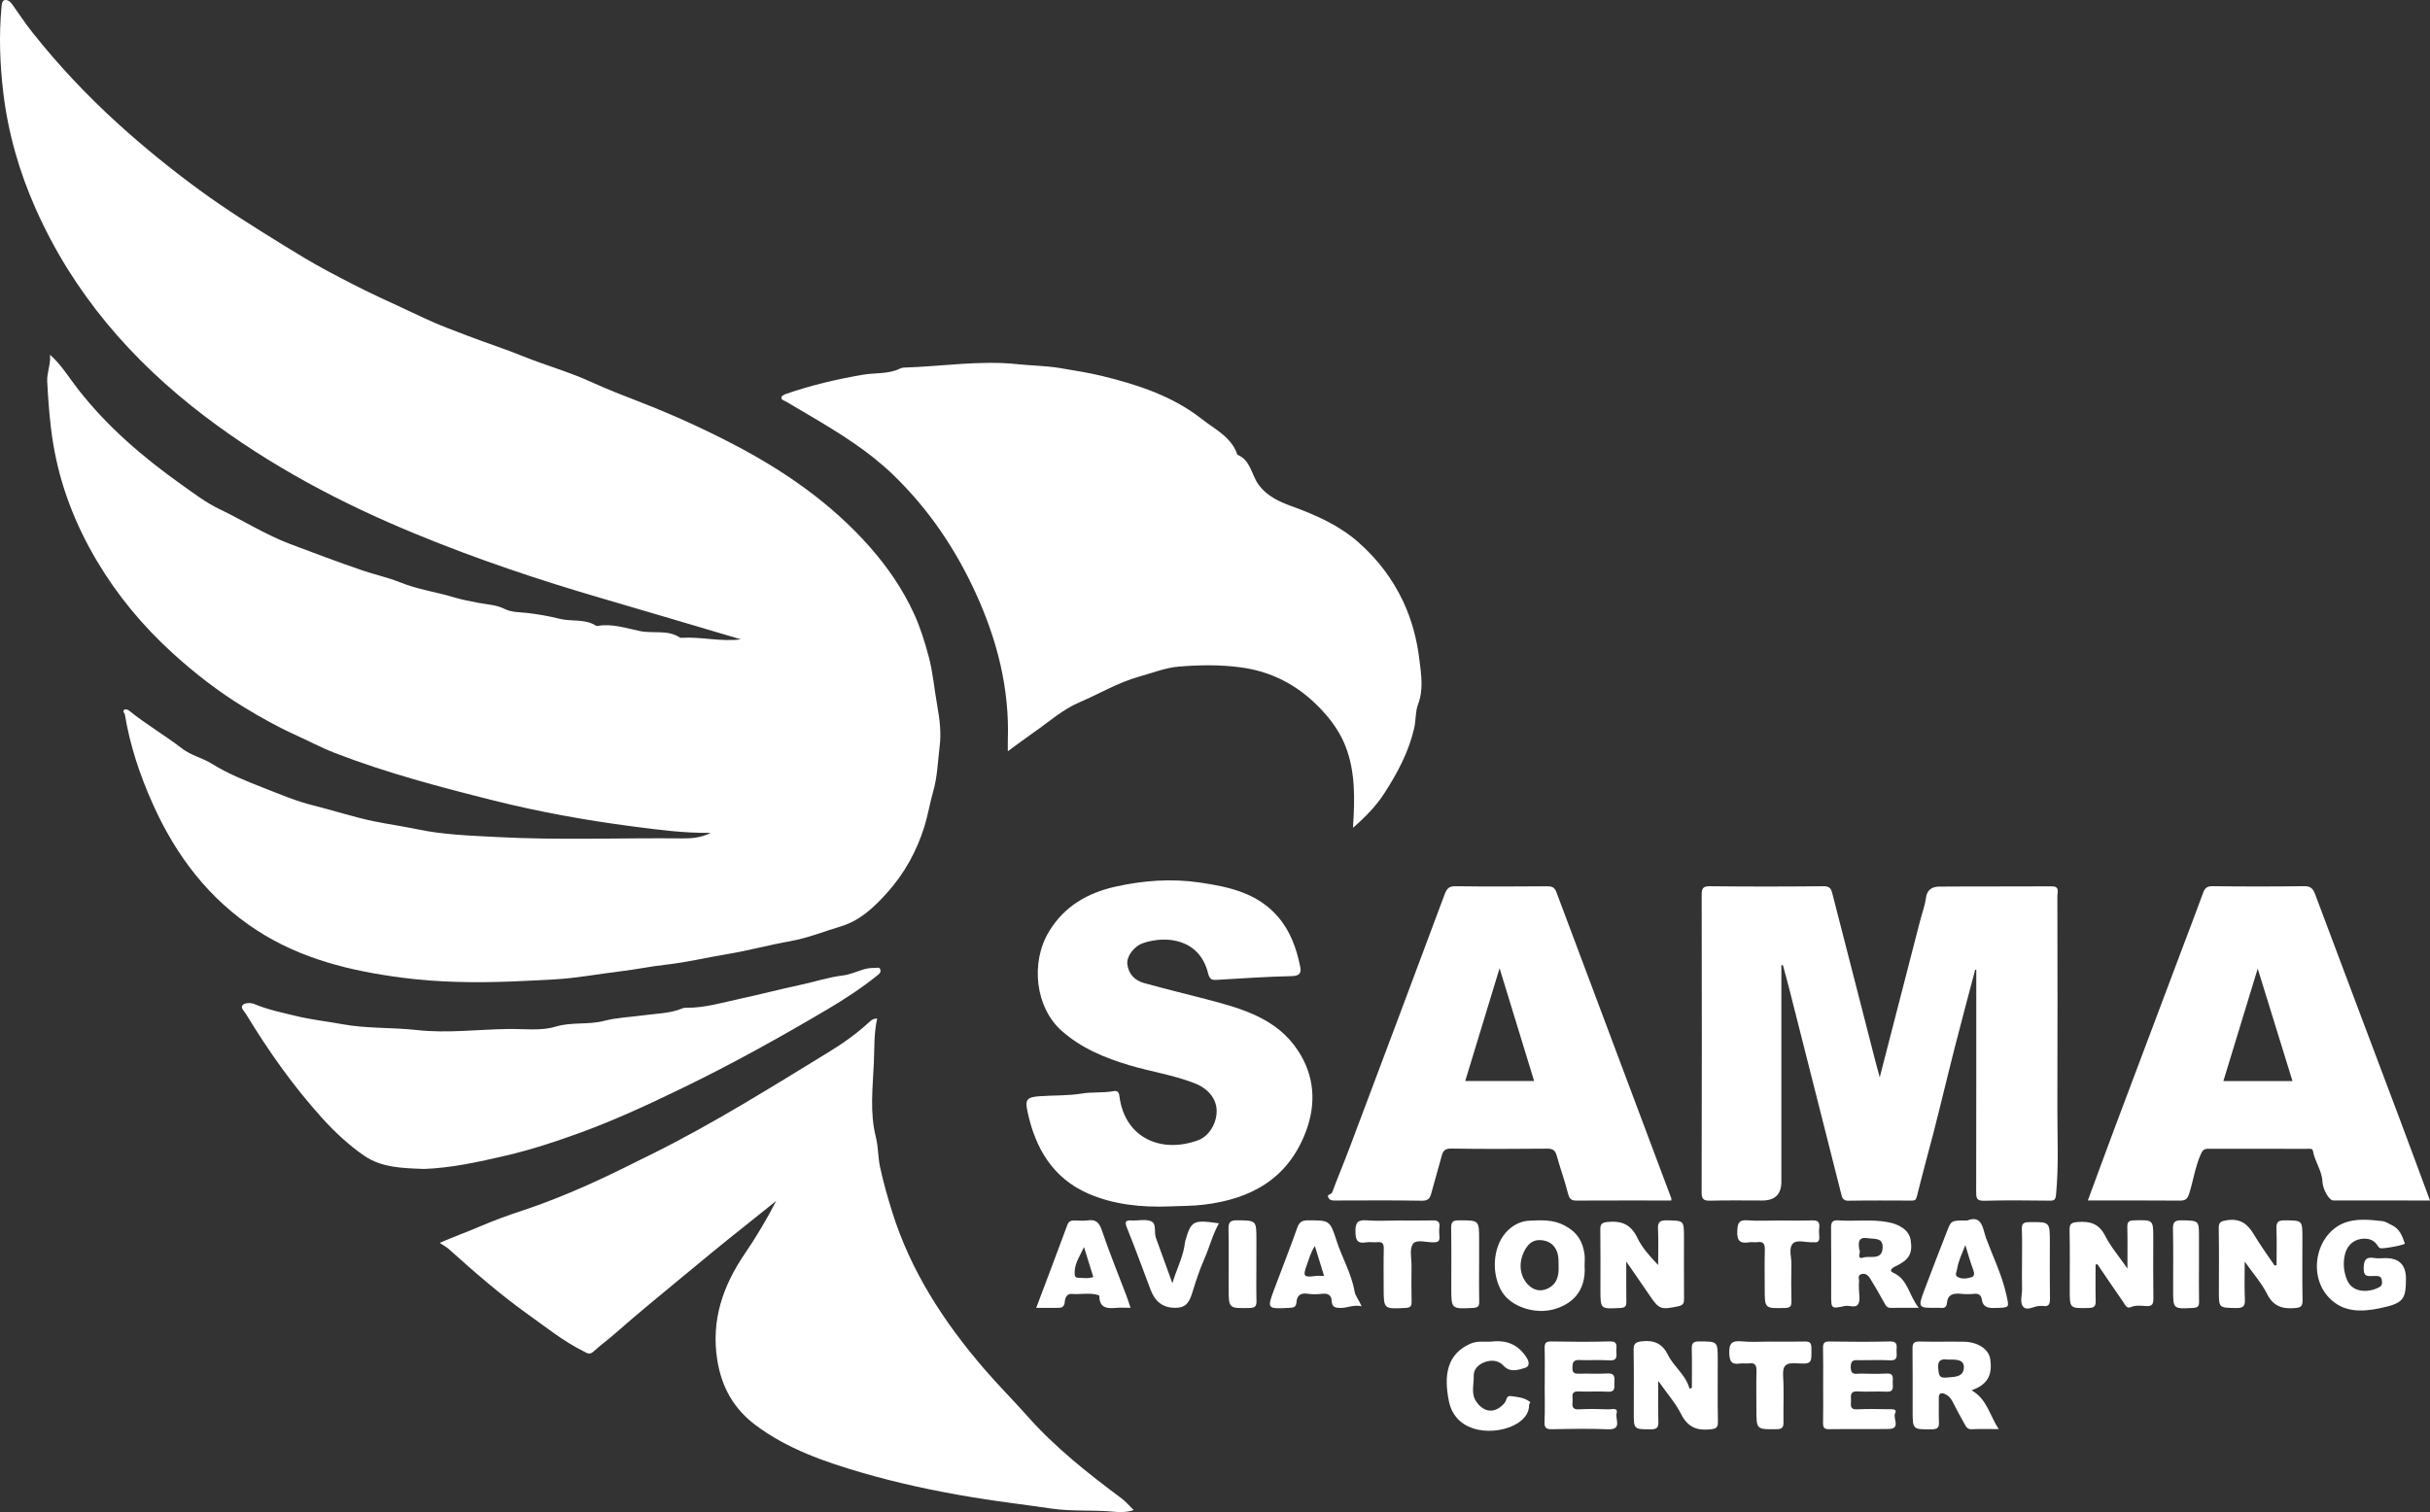
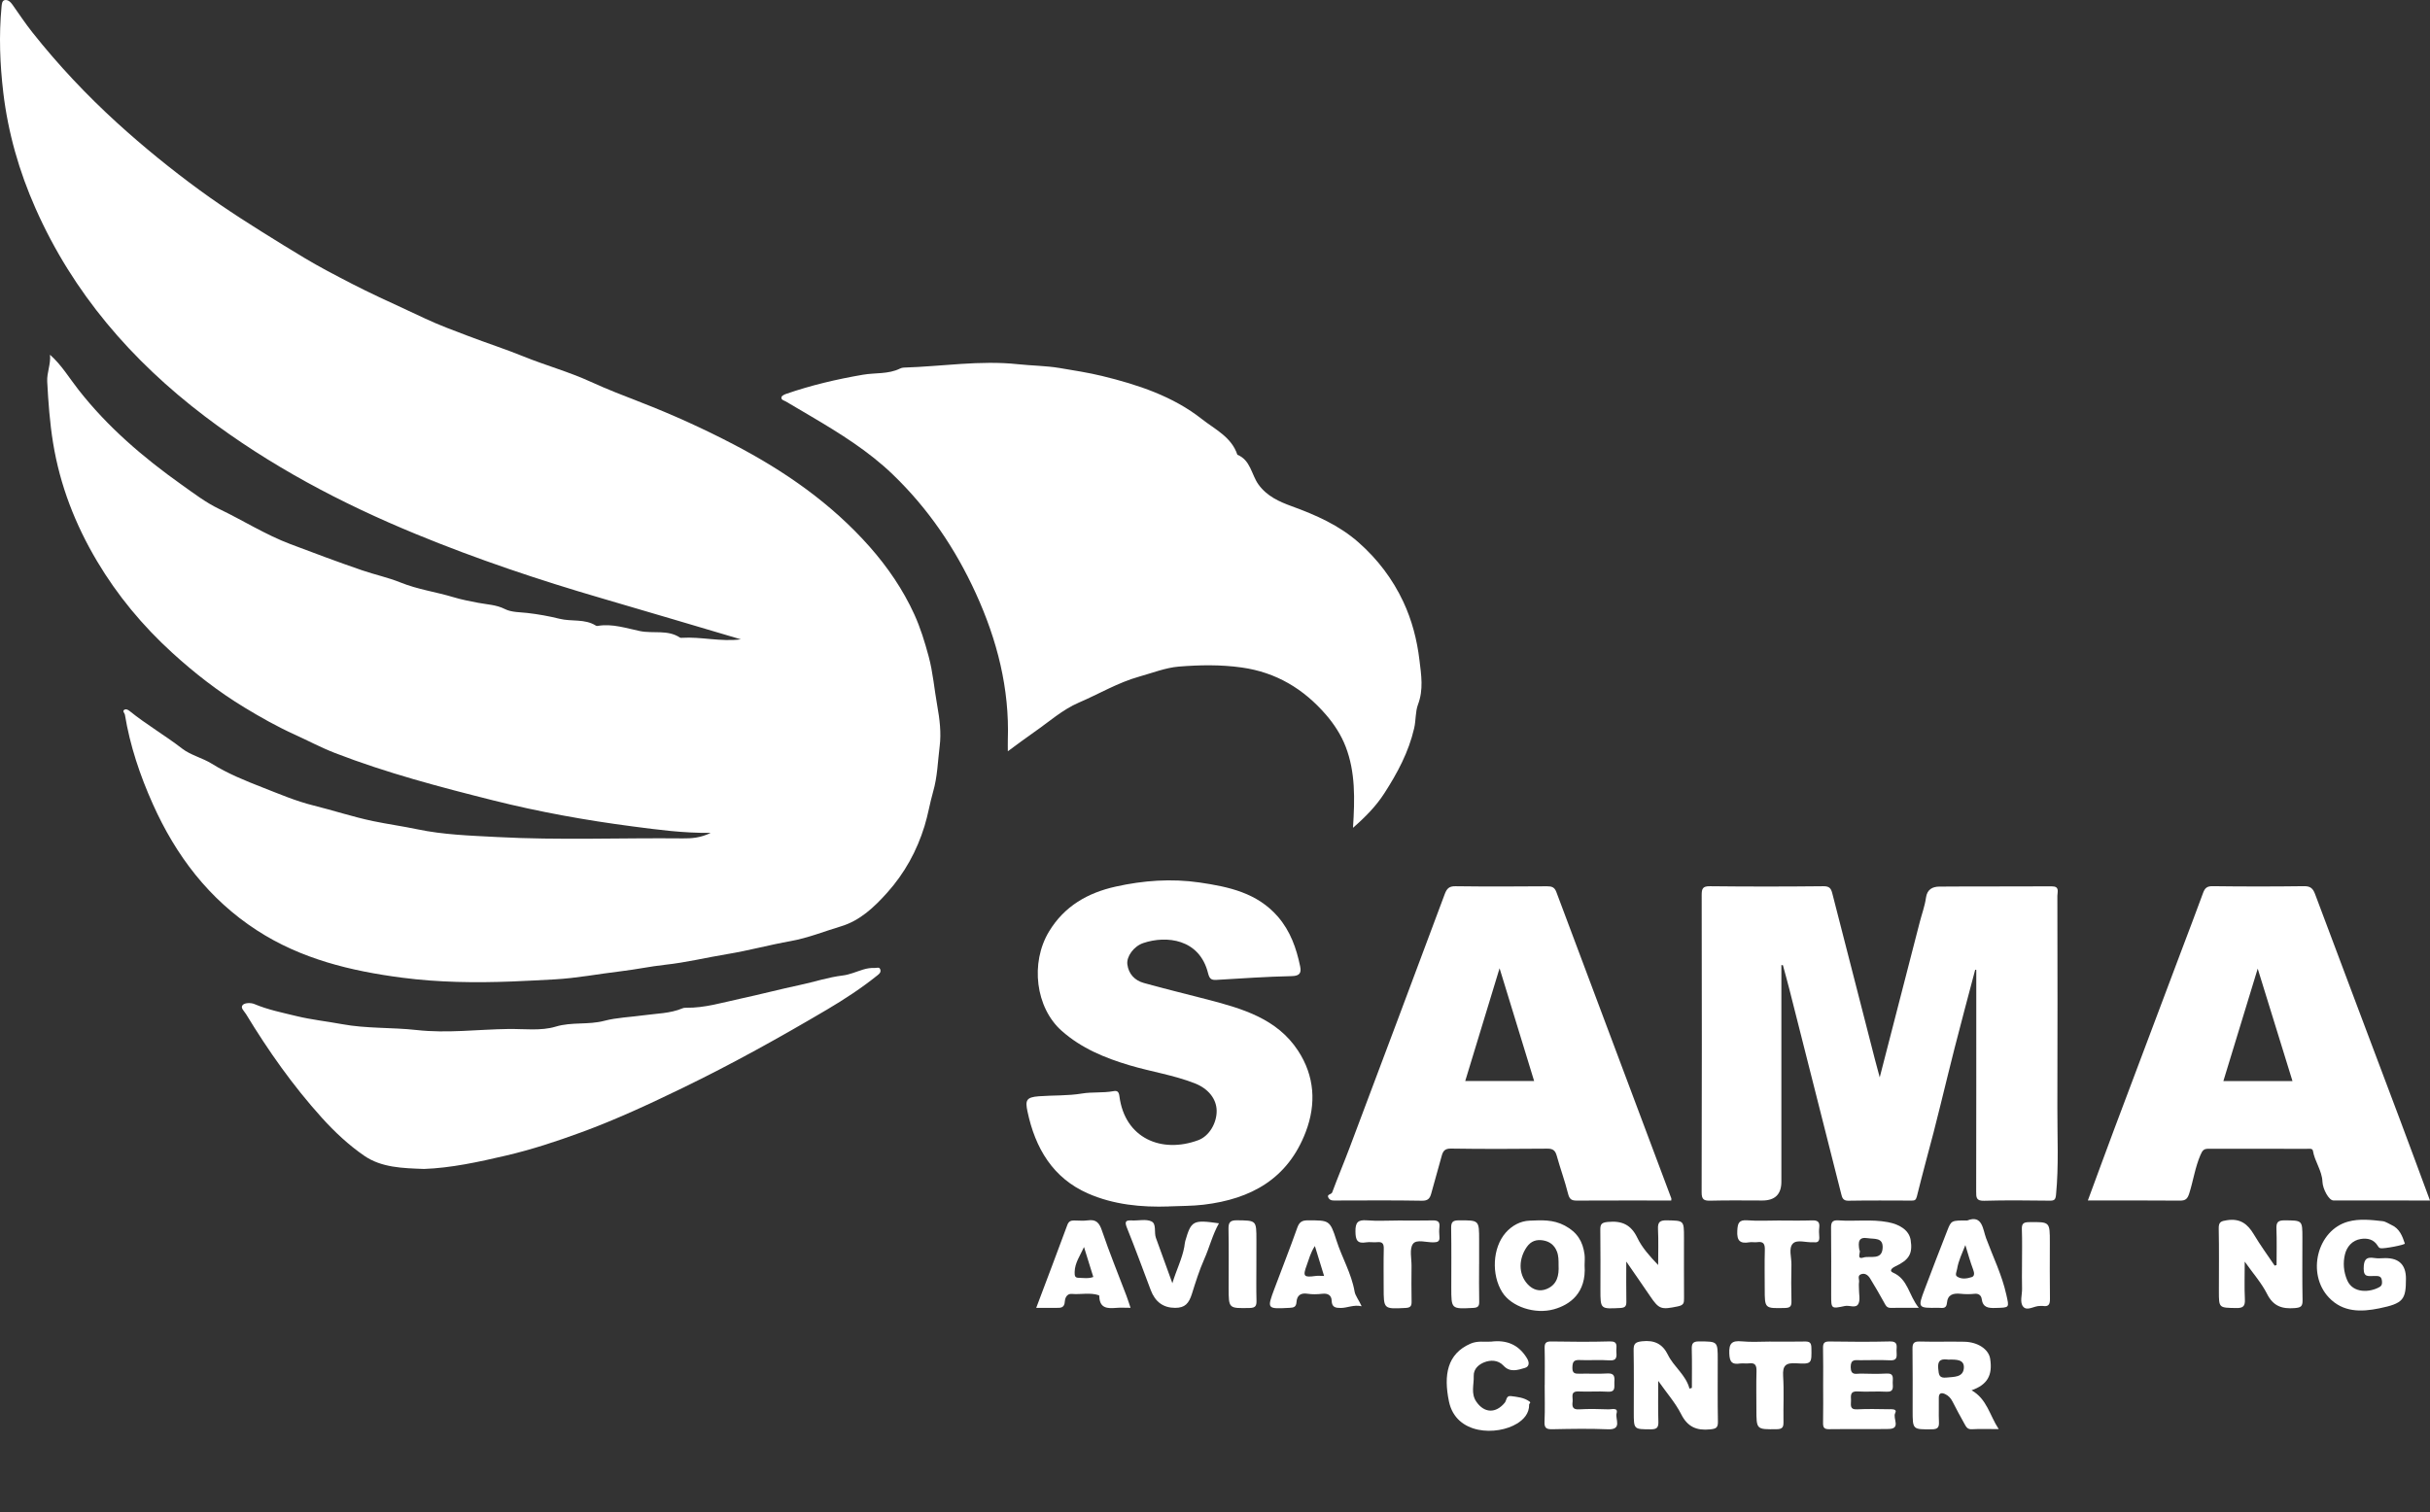
<svg xmlns="http://www.w3.org/2000/svg" id="Layer_2" data-name="Layer 2" viewBox="0 0 916.37 570.38">
  <rect x="0" y="0" width="916.37" height="570.38" fill="#333333" stroke="none" />
  <g id="Layer_1-2" data-name="Layer 1">
    <g>
      <path d="m18.88,133.83c4.36,3.87,7.24,8.77,10.72,13.2,10.99,14.04,24.36,25.48,38.82,35.76,4.59,3.26,9.26,6.82,14.13,9.15,9.05,4.33,17.53,9.75,27.02,13.33,8.95,3.38,17.91,6.75,26.96,9.85,4.8,1.65,9.83,2.71,14.52,4.61,6.46,2.62,13.37,3.55,19.99,5.55,2.86.87,6.23,1.53,9.35,2.12,3.27.62,6.78.71,10,2.34,2.48,1.26,5.75,1.17,8.47,1.48,4.1.47,8.27,1.22,12.11,2.18,4.57,1.15,9.57-.08,13.77,2.61.19.12.5.12.73.08,5.46-.93,10.81.92,15.88,1.96,5,1.02,10.48-.62,15.07,2.46.18.12.49.1.74.08,7.29-.46,14.52,1.56,22.23.58-17.75-5.24-35.12-10.43-52.51-15.5-23.7-6.91-47.07-14.77-69.9-24.16-28.34-11.65-55.29-25.89-79.77-44.49-27.6-20.97-49.69-46.5-63.82-78.43C7.21,64.64,3.04,50.11,1.23,34.85-.04,24.07-.44,13.36.58,2.57.68,1.51.76.29,1.72.06c1.21-.29,2.21.61,2.95,1.66,2.49,3.52,4.88,7.13,7.55,10.5,9.75,12.3,20.46,23.68,32.09,34.26,9.92,9.02,20.31,17.45,31.1,25.34,10.08,7.37,20.68,14,31.32,20.57,5.4,3.33,10.9,6.69,16.41,9.63,6.41,3.42,12.95,6.85,19.6,9.95,5.87,2.73,11.85,5.49,17.69,8.24,5.12,2.41,10.72,4.48,16.15,6.54,6.94,2.64,14.01,4.93,20.86,7.71,8.36,3.39,17.09,5.78,25.27,9.53,6.23,2.85,12.66,5.34,18.99,7.79,11.98,4.65,23.61,9.94,34.96,15.86,19.22,10.02,36.86,22.27,51.31,38.62,6.78,7.68,12.56,16.14,16.83,25.5,2.31,5.07,3.93,10.39,5.39,15.79,1.66,6.13,2.13,12.39,3.24,18.54.94,5.21,1.56,10.38.93,15.38-.72,5.71-.83,11.51-2.48,17.2-1.22,4.23-1.91,8.65-3.23,12.93-2.9,9.41-7.52,17.79-14.06,25.1-4.9,5.48-10.28,10.58-17.46,12.73-6.31,1.88-12.35,4.38-19.02,5.57-7.92,1.41-15.83,3.58-23.81,4.89-7.84,1.29-15.55,3.18-23.52,4.04-5.45.59-11.06,1.79-16.54,2.43-8.4.99-16.74,2.63-25.2,3.08-5.34.28-10.68.59-16.01.79-13.81.53-27.65.36-41.37-1.43-19.33-2.52-38.08-7.04-54.76-17.86-18.13-11.76-30.56-28.2-39.27-47.65-4.84-10.81-8.6-22-10.53-33.73-.1-.6-1.12-1.33-.15-1.86.66-.36,1.36.05,2.01.57,6.3,5.08,13.31,9.14,19.72,14.1,3.26,2.52,7.66,3.51,11.21,5.72,6.07,3.78,12.78,6.47,19.26,9,6.18,2.41,12.45,5.11,19.08,6.75,7.48,1.85,14.81,4.29,22.4,5.88,5.57,1.16,11.2,1.93,16.72,3.09,10.01,2.1,20.04,2.39,30.16,2.93,23.35,1.25,46.7.27,70.04.51,3.16.03,6.56-.16,10.49-2.08-10.52.11-19.96-1.2-29.35-2.42-17.74-2.31-35.37-5.49-52.74-9.85-20.12-5.05-40.19-10.34-59.58-17.84-5.21-2.01-10.2-4.68-15.26-6.98-6.58-2.98-12.78-6.48-18.89-10.19-9.81-5.95-18.82-12.94-27.31-20.7-11.14-10.17-20.64-21.6-28.32-34.53-8.21-13.82-13.96-28.58-16.56-44.54-1.26-7.7-1.81-15.43-2.22-23.19-.18-3.37,1.41-6.57,1.05-10.13Z" style="fill: #fff;" />
      <path d="m510.22,312.28c.71-10.97.93-21.06-2.77-30.65-1.71-4.43-4.37-8.52-7.48-12.1-8.39-9.66-18.68-15.9-31.64-17.73-7.98-1.13-15.97-.99-23.82-.35-4.89.4-9.91,2.38-14.82,3.75-8.12,2.27-15.26,6.58-22.87,9.84-6.12,2.62-11.34,7.33-16.92,11.19-3.14,2.17-6.18,4.49-9.84,7.16,0-1.65-.04-2.93,0-4.2.66-19.46-4.03-37.76-12.05-55.33-7.71-16.9-17.98-32.05-31.38-44.93-9.13-8.78-19.86-15.45-30.73-21.86-3.17-1.87-6.35-3.73-9.52-5.61-.7-.42-1.91-.57-1.68-1.65.1-.5,1.02-.98,1.66-1.2,9.49-3.29,19.19-5.57,29.12-7.27,4.61-.79,9.53-.14,13.91-2.31.43-.21.94-.35,1.41-.37,14.36-.43,28.72-2.82,43.05-1.28,5.27.57,10.6.57,15.77,1.44,5.34.9,10.76,1.73,15.99,3,13.42,3.27,26.65,7.6,37.67,16.29,4.9,3.86,11.15,6.74,13.34,13.43,5.01,2.02,5.28,7.48,7.94,11.19,3.22,4.48,7.94,6.54,12.5,8.2,9.17,3.34,17.91,7.19,25.27,13.68,7.13,6.29,12.82,13.76,16.85,22.35,3.27,6.97,5.19,14.39,6.11,22.07.68,5.62,1.58,11.09-.56,16.74-1.02,2.71-.74,5.9-1.44,8.93-2.08,9.02-6.31,16.86-11.21,24.48-3.09,4.8-7.01,8.86-11.88,13.1Z" style="fill: #fff;" />
-       <path d="m427.5,569.63c-2.83.91-5.21.82-7.51.61-7.8-.74-15.67-.04-23.45-1.18-9.96-1.46-19.95-2.63-29.89-4.28-14.05-2.33-27.93-5.28-41.57-9.25-14.17-4.13-28.09-8.95-40.12-17.93-8.23-6.15-12.81-14.3-14.45-24.48-2.43-15.06,2.09-28.09,10.43-40.31,4.29-6.29,8.19-12.85,11.78-19.82-4.01,3.22-8.01,6.46-12.05,9.65-8.54,6.74-16.9,13.71-25.27,20.62-7.68,6.34-15.42,12.7-22.91,19.3-2.86,2.53-5.96,4.79-8.79,7.35-1.47,1.33-2.58.33-3.68-.21-7.44-3.68-13.87-8.88-20.58-13.66-10.61-7.56-20.41-16.08-30.08-24.78-.98-.89-2.2-1.52-3.56-2.44,5.29-2.28,10.64-4.23,15.84-6.46,5.02-2.15,10.14-3.99,15.28-5.68,8.26-2.73,16.36-5.99,24.23-9.48,8.3-3.67,16.49-7.81,24.67-11.87,23.09-11.45,44.88-25.12,66.82-38.55,5.38-3.29,10.51-6.94,15.15-11.24.7-.65,1.46-1.34,3-1.31-1.27,5.54-1,11.1-1.25,16.63-.41,9.36-1.6,18.75.76,28.1.92,3.63.76,7.48,1.57,11.25,1.24,5.78,2.84,11.38,4.6,17,6.99,22.31,19.42,41.38,34.5,58.95,5.28,6.16,11.02,11.88,16.38,17.93,10.59,11.97,23,21.74,35.72,31.22,1.49,1.11,2.69,2.59,4.43,4.3Z" style="fill: #fff;" />
      <path d="m671.77,364.03c0,27.25,0,54.49,0,81.74q0,7.08-7.19,7.08c-6.5,0-13-.11-19.5.06-2.46.06-3.39-.35-3.38-3.15.1-37.37.09-74.73.02-112.1,0-2.47.37-3.4,3.16-3.36,14.25.16,28.5.15,42.74,0,2.25-.02,2.88.81,3.35,2.68,5.32,20.86,10.69,41.7,16.05,62.54.57,2.2,1.18,4.4,1.84,6.88,5.09-19.75,10.09-39.15,15.09-58.55.79-3.07,1.92-6.09,2.35-9.21.43-3.2,2.52-4.17,5.01-4.2,14.12-.12,28.25,0,42.37-.1,3.13-.02,2.17,2.07,2.17,3.56.04,26.62.1,53.24,0,79.86-.04,10.97.56,21.95-.51,32.92-.18,1.83-.6,2.25-2.35,2.23-8.25-.09-16.5-.2-24.74.04-3.01.09-3.03-1.23-3.02-3.5.06-26.62.04-53.24.04-79.85v-3.73l-.41-.08c-2.6,9.88-5.27,19.75-7.79,29.65-3.59,14.11-6.85,28.32-10.72,42.35-1.24,4.5-2.32,9.04-3.49,13.55-.35,1.32-.77,1.54-1.9,1.54-8-.02-16-.09-23.99.05-1.96.03-2.3-1.22-2.6-2.42-6.56-25.78-13.07-51.58-19.59-77.37-.77-3.03-1.62-6.04-2.43-9.06-.19,0-.37-.02-.56-.02Z" style="fill: #fff;" />
      <path d="m440.92,455.09c-10.53.37-21.01-.67-30.62-4.89-13.26-5.82-19.9-17.07-22.83-30.94-.88-4.18-.49-5.37,4.26-5.73,5.41-.41,10.88-.14,16.31-1.04,3.85-.64,7.9-.16,11.82-.88,1.4-.26,2.05.1,2.28,1.89,2.03,15.92,15.93,21.71,29.74,16.59,4.13-1.53,7.03-6.49,6.93-11.2-.1-4.45-3.21-8.27-8.23-10.24-7.98-3.12-16.46-4.38-24.62-6.81-9.3-2.77-18.13-6.39-25.56-12.97-9.9-8.75-11.96-25.66-4.8-37.5,5.81-9.61,14.65-14.6,25.12-16.93,10.41-2.32,21.02-3.1,31.64-1.55,10.98,1.61,21.73,3.88,29.54,12.89,4.69,5.42,6.98,11.88,8.39,18.73.51,2.45-.1,3.64-3.21,3.7-9.41.19-18.82.86-28.23,1.41-1.97.12-2.72-.25-3.29-2.54-3.22-12.94-15.69-14.3-24.44-11.34-3.6,1.22-6.36,5.09-5.99,8.03.46,3.63,2.8,6.07,6.2,7.02,8.03,2.25,16.15,4.19,24.22,6.3,13.04,3.41,26.06,7.17,33.97,19.27,6.22,9.51,6.93,20,2.88,30.63-6.73,17.64-20.56,25.3-38.5,27.44-4.35.52-8.64.45-12.96.64Z" style="fill: #fff;" />
      <path d="m630.23,452.85c-11.94,0-23.8-.03-35.67.03-1.94.01-2.72-.55-3.23-2.57-1.2-4.83-2.94-9.53-4.27-14.33-.55-1.97-1.4-2.71-3.54-2.69-12.11.11-24.23.16-36.34-.03-2.27-.04-2.99.91-3.47,2.63-1.35,4.78-2.66,9.56-3.99,14.34-.49,1.77-1.19,2.75-3.51,2.7-10.74-.2-21.48-.09-32.22-.08-1.12,0-2.32.18-3-.98-.84-1.45,1.06-1.19,1.39-2.09,2.11-5.7,4.48-11.31,6.62-17,11.97-31.8,23.92-63.6,35.79-95.44.79-2.11,1.62-3.08,4.08-3.04,11.49.15,22.98.11,34.47.02,1.81-.01,2.88.31,3.57,2.16,14.42,38.54,28.9,77.05,43.36,115.58.04.1,0,.24-.04.8Zm-51.7-45.08c-4.3-14.03-8.52-27.82-13.03-42.53-4.47,14.7-8.68,28.53-12.95,42.53h25.97Z" style="fill: #fff;" />
      <path d="m916.37,452.85c-12.45,0-24.43.02-36.42-.02-1.72,0-4.03-4.32-4.14-7.07-.15-4.18-2.92-7.6-3.59-11.67-.16-.99-1.45-.74-2.3-.74-12.37,0-24.73.01-37.1-.02-1.71,0-2.25.56-3,2.31-2.02,4.69-2.72,9.7-4.23,14.49-.64,2.03-1.35,2.78-3.49,2.76-11.49-.1-22.98-.05-34.76-.05,3.34-9.04,6.58-17.92,9.89-26.76,8.41-22.4,16.85-44.79,25.28-67.18,2.77-7.34,5.58-14.67,8.27-22.04.67-1.84,1.46-2.61,3.63-2.58,11.49.15,22.98.15,34.47,0,2.43-.03,3.37.89,4.16,3.01,10.59,28.3,21.28,56.56,31.91,84.84,3.78,10.06,7.49,20.14,11.4,30.69Zm-51.86-45.06c-4.36-14.12-8.63-27.93-13.11-42.41-4.45,14.58-8.68,28.44-12.95,42.41h26.06Z" style="fill: #fff;" />
      <path d="m159.8,440.94c-8.03-.29-15.92-.5-22.4-4.94-5.91-4.06-11.24-9.05-16.08-14.42-10.86-12.04-20.16-25.24-28.56-39.08-.66-1.09-2.34-2.44-1.12-3.51.87-.76,3.05-.77,4.28-.25,5.13,2.16,10.5,3.23,15.87,4.54,5.68,1.38,11.41,1.97,17.09,3.03,9.39,1.74,18.86,1.19,28.2,2.23,11.62,1.3,23.1-.24,34.62-.39,5.94-.08,12.29.79,17.82-.88,6.12-1.86,12.26-.59,18.39-2.21,4.59-1.22,9.92-1.4,14.88-2.09,4.87-.67,9.93-.66,14.6-2.62.44-.19.98-.22,1.47-.21,6.87.09,13.49-1.94,20.03-3.35,7.58-1.63,15.2-3.63,22.8-5.25,5.38-1.14,10.64-2.92,16.17-3.58,2.53-.3,5.09-1.45,7.63-2.23,1.48-.45,2.9-.67,4.38-.6.75.03,1.88-.56,2.14.76.2.99-.51,1.53-1.23,2.1-5.95,4.77-12.33,8.95-18.88,12.82-17.81,10.51-35.88,20.57-54.51,29.59-12.5,6.06-25.1,11.93-38.15,16.71-9.32,3.42-18.74,6.53-28.47,8.8-10.37,2.42-20.68,4.67-30.98,5.04Z" style="fill: #fff;" />
      <path d="m858.51,477.17c0-4.55.12-9.11-.05-13.66-.09-2.39.53-3.2,3.06-3.18,6.72.06,6.73-.07,6.73,6.58,0,7.86-.09,15.72.06,23.58.05,2.36-.74,2.76-2.95,2.94-4.73.38-8.09-.67-10.44-5.35-2.06-4.11-5.23-7.66-8.42-12.18,0,5.18-.16,9.69.06,14.18.13,2.63-.64,3.38-3.28,3.33-6.52-.11-6.52.03-6.52-6.39,0-7.86.1-15.72-.06-23.58-.05-2.51.84-2.81,3.13-3.16,4.93-.75,7.75,1.38,10.1,5.33,2.42,4.06,5.22,7.89,7.86,11.81.24-.08.49-.16.73-.25Z" style="fill: #fff;" />
      <path d="m613.28,475.89c0,5.59-.06,10.34.03,15.08.03,1.72-.43,2.32-2.27,2.42-7.51.39-7.51.47-7.51-6.88,0-7.49.06-14.99-.04-22.48-.03-2.1.31-2.85,2.75-3.09,5.26-.52,8.77.91,11.19,5.94,1.8,3.77,4.72,7,7.87,10.3,0-4.53.16-9.07-.06-13.59-.13-2.72.84-3.31,3.39-3.26,6.4.12,6.41,0,6.41,6.52,0,7.62-.03,15.23.02,22.85.01,1.76-.07,2.62-2.37,3.09-6.16,1.26-7.02,1.17-10.39-3.82-2.8-4.14-5.67-8.23-9.01-13.08Z" style="fill: #fff;" />
      <path d="m638.02,523.51c0-4.83.09-9.66-.04-14.49-.06-2.13.31-3.04,2.79-3.02,6.99.04,7-.1,7,7,0,7.74-.08,15.47.07,23.21.05,2.31-.64,2.74-2.89,2.97-5.1.52-8.52-.86-10.98-5.74-2.12-4.21-5.35-7.87-8.64-12.54,0,5.68-.11,10.47.05,15.26.07,2.21-.42,3.01-2.84,3-6.44-.03-6.43.1-6.43-6.49,0-7.74.08-15.47-.06-23.21-.04-2.45.46-3.21,3.17-3.51,4.69-.53,7.77,1.03,9.76,5.1,2.24,4.58,6.79,7.58,8.13,12.76.3-.09.61-.18.91-.28Z" style="fill: #fff;" />
-       <path d="m790.26,477.06c0,4.49-.08,8.97.04,13.46.05,1.97-.32,2.83-2.6,2.87-7.2.14-7.19.25-7.19-6.86,0-7.5.11-15-.06-22.49-.06-2.55.83-2.91,3.15-3.08,4.61-.35,7.94.61,10.26,5.18,2.12,4.17,5.26,7.83,8.41,12.36,0-5.72.08-10.67-.04-15.61-.05-1.96.59-2.51,2.55-2.56,7.24-.18,7.24-.26,7.23,6.81,0,7.5-.07,15,.04,22.49.03,2.13-.27,3.21-2.79,3.04-1.91-.13-3.88-.42-5.85.44-1.47.64-2.08-1.05-2.74-1.99-3.29-4.72-6.5-9.5-9.74-14.25l-.67.18Z" style="fill: #fff;" />
      <path d="m723.58,493.33c-4.2,0-7.39-.05-10.58.02-1.61.03-1.98-1.13-2.59-2.21-1.69-3-3.37-6.01-5.2-8.93-.73-1.18-1.92-2.14-3.45-1.53-1.42.56-.54,1.94-.7,2.94-.14.85-.02,1.74-.03,2.62-.02,1.87.54,4.03-.2,5.54-.94,1.91-3.37.48-5.11.86-5.16,1.1-5.17,1.08-5.17-4.14,0-8.37.06-16.73-.04-25.1-.02-2.09.23-3.24,2.78-3.06,6.2.44,12.43-.5,18.64.67,4.7.88,8.03,3.2,8.59,6.72.83,5.18-.58,7.54-5.83,9.99-.94.44-2.51,1.59-.85,2.31,5.75,2.51,5.92,8.55,9.75,13.29Zm-22.4-21.8c.77.48-1.37,3.73,1.52,2.83,2.49-.78,7.06,1.22,7.26-3.71.16-3.95-3.17-3.19-5.63-3.59-3.46-.56-3.68,1.4-3.15,4.47Z" style="fill: #fff;" />
      <path d="m743.48,524.43c5.84,3.3,6.8,9.41,10.25,14.65-3.8,0-6.99-.13-10.15.05-1.63.09-2.13-.9-2.71-1.94-1.55-2.8-3.1-5.6-4.53-8.45-.65-1.3-1.56-2.3-2.81-2.87-1.31-.6-2.44-.52-2.39,1.47.07,2.99-.09,6,.05,8.99.09,2.01-.38,2.8-2.63,2.82-7.29.07-7.29.18-7.29-7.1,0-7.74.05-15.48-.05-23.22-.03-2.03.44-2.85,2.65-2.79,5.61.15,11.24-.03,16.85.08,5.16.1,9.21,2.84,9.78,6.39,1,6.26-1.05,9.84-7.02,11.93Zm-8.72-11.56c-2-.19-4.2-.45-3.84,3.37.22,2.33.28,3.71,3.17,3.39,2.74-.3,6.13-.02,6.48-3.44.35-3.44-2.82-3.38-5.82-3.32Z" style="fill: #fff;" />
      <path d="m899.59,474.58q7.72,0,7.71,7.75c0,7.86-.94,9.34-10.07,11.2-6.72,1.37-13.64,1.6-19.02-4.11-8.48-9.01-4.37-25.43,7.31-28.62,4.21-1.15,8.65-.65,12.97-.16,1.17.13,2.26.95,3.38,1.45,3.02,1.35,4.07,4.16,5.01,6.98.17.5-8.06,2.08-9.22,1.77-.56-.15-.74-.48-1.01-.92-1.48-2.42-3.84-2.96-6.38-2.56-3.26.51-5.27,2.95-5.97,5.79-.78,3.18-.54,6.54.84,9.77,2.19,5.1,8.68,4.62,12.26,2.53,1.06-.62.95-1.77.78-2.7-.32-1.69-1.78-1.39-3-1.42-1.88-.05-3.84.64-3.82-2.76.02-3.25.76-4.58,4.1-4.02,1.34.22,2.74.04,4.12.03Z" style="fill: #fff;" />
      <path d="m597.56,477.3c.74,10.54-5.65,14.91-11.51,16.56-7.19,2.04-16.1-.94-19.54-6.41-4.15-6.61-3.67-16.76,1.26-22.42,2.34-2.68,5.53-4.45,9.02-4.58,4.46-.17,8.84-.51,13.31,1.87,4.74,2.54,6.81,6.02,7.44,10.89.17,1.34.03,2.72.02,4.09Zm-9.81,0c0-1.94.02-3.62-.66-5.3-.98-2.41-2.75-3.7-5.19-4.11-2.48-.41-4.55.24-6.11,2.45-2.93,4.15-3.49,10.04.34,14.14,1.95,2.08,4.45,2.83,7.09,1.76,4.1-1.66,4.71-5.26,4.53-8.94Z" style="fill: #fff;" />
      <path d="m687.52,522.49c0-4.62.07-9.24-.04-13.86-.04-1.84.32-2.64,2.42-2.6,7.62.12,15.24.17,22.85-.02,2.92-.07,2.52,1.64,2.45,3.35-.07,1.7.81,3.93-2.45,3.77-3.74-.18-7.49-.03-11.24-.04-1.84,0-3.63-.52-3.6,2.63.04,3.31,2.11,2.38,3.76,2.42,3.25.07,6.5.17,9.74-.02,3-.18,2.32,1.84,2.35,3.46.03,1.68.54,3.57-2.4,3.39-3.61-.21-7.25.12-10.86-.1-2.89-.18-2.51,1.63-2.47,3.35.04,1.61-.68,3.57,2.34,3.4,3.98-.22,7.99-.08,11.99-.04,1.07.01,3.19-.19,2.33,1.47-1.02,1.96,2.32,5.9-2.46,5.98-7.49.13-14.99-.02-22.48.08-1.87.02-2.29-.66-2.26-2.39.1-4.74.03-9.49.03-14.24Z" style="fill: #fff;" />
      <path d="m582.53,522.42c0-4.62.08-9.24-.04-13.86-.05-1.91.47-2.57,2.48-2.54,7.37.12,14.74.19,22.1-.02,3.3-.1,2.37,1.99,2.47,3.67.1,1.89.42,3.72-2.67,3.48-3.73-.28-7.49.05-11.23-.12-2.26-.11-2.62.82-2.68,2.83-.06,2.22.99,2.37,2.71,2.32,3.49-.09,7,.13,10.48-.09,2.69-.17,2.79,1.28,2.64,3.21-.13,1.72.71,3.88-2.54,3.67-3.61-.23-7.25.09-10.86-.09-3.37-.17-2.15,2.2-2.35,3.81-.22,1.79-.08,3.09,2.41,2.94,3.73-.22,7.49-.14,11.23,0,1.14.04,3.62-.84,2.94,1.54-.58,2.06,2.29,6.21-3.25,5.98-6.98-.29-13.98-.16-20.97-.02-2.24.05-3.06-.44-2.95-2.85.21-4.61.06-9.24.06-13.86Z" style="fill: #fff;" />
      <path d="m741.86,460.39c5.74-2.3,5.88,3.36,7.1,6.65,2.63,7.09,6.01,13.91,7.65,21.38,1.09,4.96,1.31,4.8-4.09,4.96-2.71.08-4.79-.11-5.22-3.45-.15-1.15-1.05-2.07-2.65-1.89-1.72.19-3.5.18-5.23,0-2.79-.29-4.95.22-5.22,3.49-.2,2.39-1.91,1.77-3.26,1.79-7.75.12-7.79.09-5.1-7.06,2.79-7.39,5.63-14.77,8.52-22.13,1.48-3.78,1.54-3.76,7.51-3.75Zm-.71,9.27c-1.18,3.04-2.58,5.8-3.11,8.99-.17,1-.84,2.29-.08,2.83,1.67,1.18,3.8.85,5.6.26,1.11-.36,1.01-1.59.53-2.84-1.11-2.93-1.93-5.98-2.94-9.23Z" style="fill: #fff;" />
      <path d="m513.47,492.73c-3.04-.66-5.35.64-7.83.65-1.94,0-3.38-.19-3.46-2.72-.06-2.03-1.37-2.87-3.51-2.63-1.85.21-3.78.28-5.6-.01-2.65-.42-3.99.72-4.15,3.14-.13,1.92-1.1,2.1-2.66,2.18-8.5.44-8.53.46-5.64-7.28,2.85-7.65,5.87-15.24,8.59-22.94.77-2.17,1.81-2.8,4.01-2.79,7.94.02,8.31-.18,10.76,7.55,2.07,6.52,5.67,12.47,6.85,19.35.26,1.51,1.66,3.28,2.65,5.5Zm-14.15-11.43c-1.23-3.98-2.29-7.43-3.47-11.28-1.66,2.5-2.24,5.02-3.08,7.27-1.59,4.25-1,4.61,3.29,4.03.96-.13,1.96-.02,3.26-.02Z" style="fill: #fff;" />
      <path d="m390.77,493.33c4.02-10.67,7.92-20.93,11.72-31.23.49-1.33,1.24-1.72,2.47-1.72,1.75,0,3.53.2,5.24-.04,3.18-.46,4.36.92,5.36,3.88,2.79,8.23,6.09,16.29,9.18,24.43.56,1.48,1.03,2.99,1.6,4.67-1.99,0-3.74-.12-5.48.03-3.19.26-6.03.18-6.29-4.04-.02-.25-.02-.67-.13-.71-3.37-1.14-6.85-.22-10.27-.52-2.03-.18-2.58,1.94-2.61,2.76-.11,2.65-1.67,2.52-3.43,2.5-2.25-.02-4.49,0-7.35,0Zm18.01-22.91c-1.45,3.23-3.45,5.93-3.52,9.39-.03,1.47.11,2.15,1.42,2.19,1.85.05,3.78.39,5.61-.31-1.24-3.99-2.37-7.63-3.5-11.27Z" style="fill: #fff;" />
      <path d="m562.24,506.09c5.86-.75,10.44,1.06,13.6,6.28,1.06,1.75.75,3.18-.78,3.63-2.67.79-5.63,1.82-8.07-.84-2.08-2.26-5.01-2.18-7.27-1.28-1.87.74-4.08,2.35-3.97,5.22.13,3.24-1.16,6.53,1,9.66,2.98,4.32,7.33,4.48,10.72.35.69-.85.51-2.72,2.27-2.49,2.43.32,4.91.52,7.02,2.03.72.52-.12.77-.11,1.16.07,3.41-2.13,5.69-4.58,7.19-7.42,4.56-23.04,4.4-25.67-8.4-2.03-9.87-.71-17.92,8.18-21.77,2.55-1.1,5.12-.62,7.66-.74Z" style="fill: #fff;" />
      <path d="m459.68,461.44c-2.46,4.35-3.58,9.12-5.59,13.62-1.82,4.09-3.22,8.59-4.6,12.97-1.15,3.64-2.6,5.31-6.32,5.31q-6.7,0-9.22-6.7c-2.97-7.87-5.86-15.77-9-23.57-.97-2.41-.31-2.82,1.89-2.7,2.49.13,5.33-.61,7.38.36,1.98.93.92,4.12,1.68,6.2,2,5.45,3.97,10.92,6.21,17.12,1.5-4.99,3.65-9.11,4.5-13.71.13-.73.16-1.49.36-2.19,2.25-7.73,2.91-8.09,12.69-6.7Z" style="fill: #fff;" />
      <path d="m527.09,460.39c4.37,0,8.73.07,13.1-.03,1.84-.04,2.86.34,2.63,2.44-.14,1.23-.12,2.5,0,3.74.16,1.72-.63,2.05-2.18,2.09-2.7.08-6.47-1.27-7.81.59-1.38,1.92-.5,5.48-.53,8.33-.04,4.49-.08,8.98.02,13.47.04,1.79-.57,2.27-2.34,2.36-8.19.41-8.19.47-8.19-7.69,0-4.86-.08-9.73.04-14.59.05-1.93-.48-2.75-2.5-2.53-1.36.15-2.77-.16-4.11.06-3.4.58-4.03-.86-4.07-4.05-.05-3.45.91-4.53,4.34-4.25,3.84.31,7.73.07,11.6.07Z" style="fill: #fff;" />
      <path d="m667.69,506.07c4.25,0,8.5.07,12.74-.03,1.79-.04,2.62.23,2.66,2.37.1,5.95.21,6.21-5.8,5.84-3.89-.23-5.1.87-4.86,4.81.36,5.72.03,11.49.13,17.23.04,1.96-.29,2.81-2.58,2.83-7.63.08-7.63.19-7.63-7.6,0-4.75-.1-9.5.04-14.24.06-2.2-.46-3.32-2.87-3-1.11.15-2.27-.1-3.37.06-3.02.46-3.9-.57-4.02-3.76-.15-3.85.96-4.96,4.7-4.6,3.59.35,7.24.08,10.86.08Z" style="fill: #fff;" />
      <path d="m670.6,460.39c4.24,0,8.49.11,12.72-.04,2.11-.07,2.99.54,2.73,2.7-.14,1.11-.09,2.25,0,3.36.12,1.52-.28,2.43-2.02,2.18-.12-.02-.25,0-.37,0-2.59.16-5.99-1.12-7.55.5-1.71,1.77-.49,5.2-.55,7.91-.1,4.61-.11,9.23.01,13.84.05,1.94-.51,2.51-2.5,2.55-7.58.17-7.58.26-7.58-7.26,0-4.86-.1-9.73.04-14.59.06-2.19-.42-3.34-2.86-2.98-.98.14-2.02-.12-2.99.05-3.51.59-4.74-.58-4.54-4.32.15-2.95.6-4.22,3.87-3.97,3.84.3,7.73.07,11.6.07Z" style="fill: #fff;" />
      <path d="m557.78,476.83c0,4.74-.07,9.47.04,14.2.04,1.81-.59,2.25-2.34,2.34-8.19.41-8.19.47-8.19-7.66,0-7.48.08-14.95-.05-22.43-.04-2.29.59-2.95,2.92-2.95,7.64-.02,7.63-.12,7.63,7.53,0,2.99,0,5.98,0,8.97Z" style="fill: #fff;" />
      <path d="m473.79,477.1c0,4.48-.08,8.96.04,13.44.05,1.95-.3,2.81-2.58,2.85-7.92.15-7.92.25-7.92-7.59,0-7.34.09-14.69-.05-22.03-.05-2.43.37-3.5,3.18-3.46,7.34.1,7.34-.04,7.34,7.45,0,3.11,0,6.22-.01,9.34Z" style="fill: #fff;" />
      <path d="m762.51,477.12c0-4.48.11-8.96-.05-13.44-.08-2.17.68-2.65,2.73-2.67,7.82-.09,7.82-.17,7.82,7.62,0,7.09-.07,14.19.04,21.28.03,2.02-.43,3.07-2.63,2.72-.36-.06-.75,0-1.12,0-2.17-.08-4.78,2.03-6.3.32-1.46-1.64-.4-4.52-.47-6.86-.09-2.98-.02-5.97-.02-8.96Z" style="fill: #fff;" />
-       <path d="m829.25,476.8c0,4.74-.07,9.48.03,14.21.04,1.78-.54,2.28-2.32,2.37-7.46.37-7.46.44-7.46-6.9,0-7.61.11-15.21-.06-22.81-.06-2.57.58-3.4,3.27-3.35,6.54.14,6.54,0,6.54,6.39,0,1.75,0,3.49,0,5.24,0,1.62,0,3.24,0,4.86Z" style="fill: #fff;" />
    </g>
  </g>
</svg>